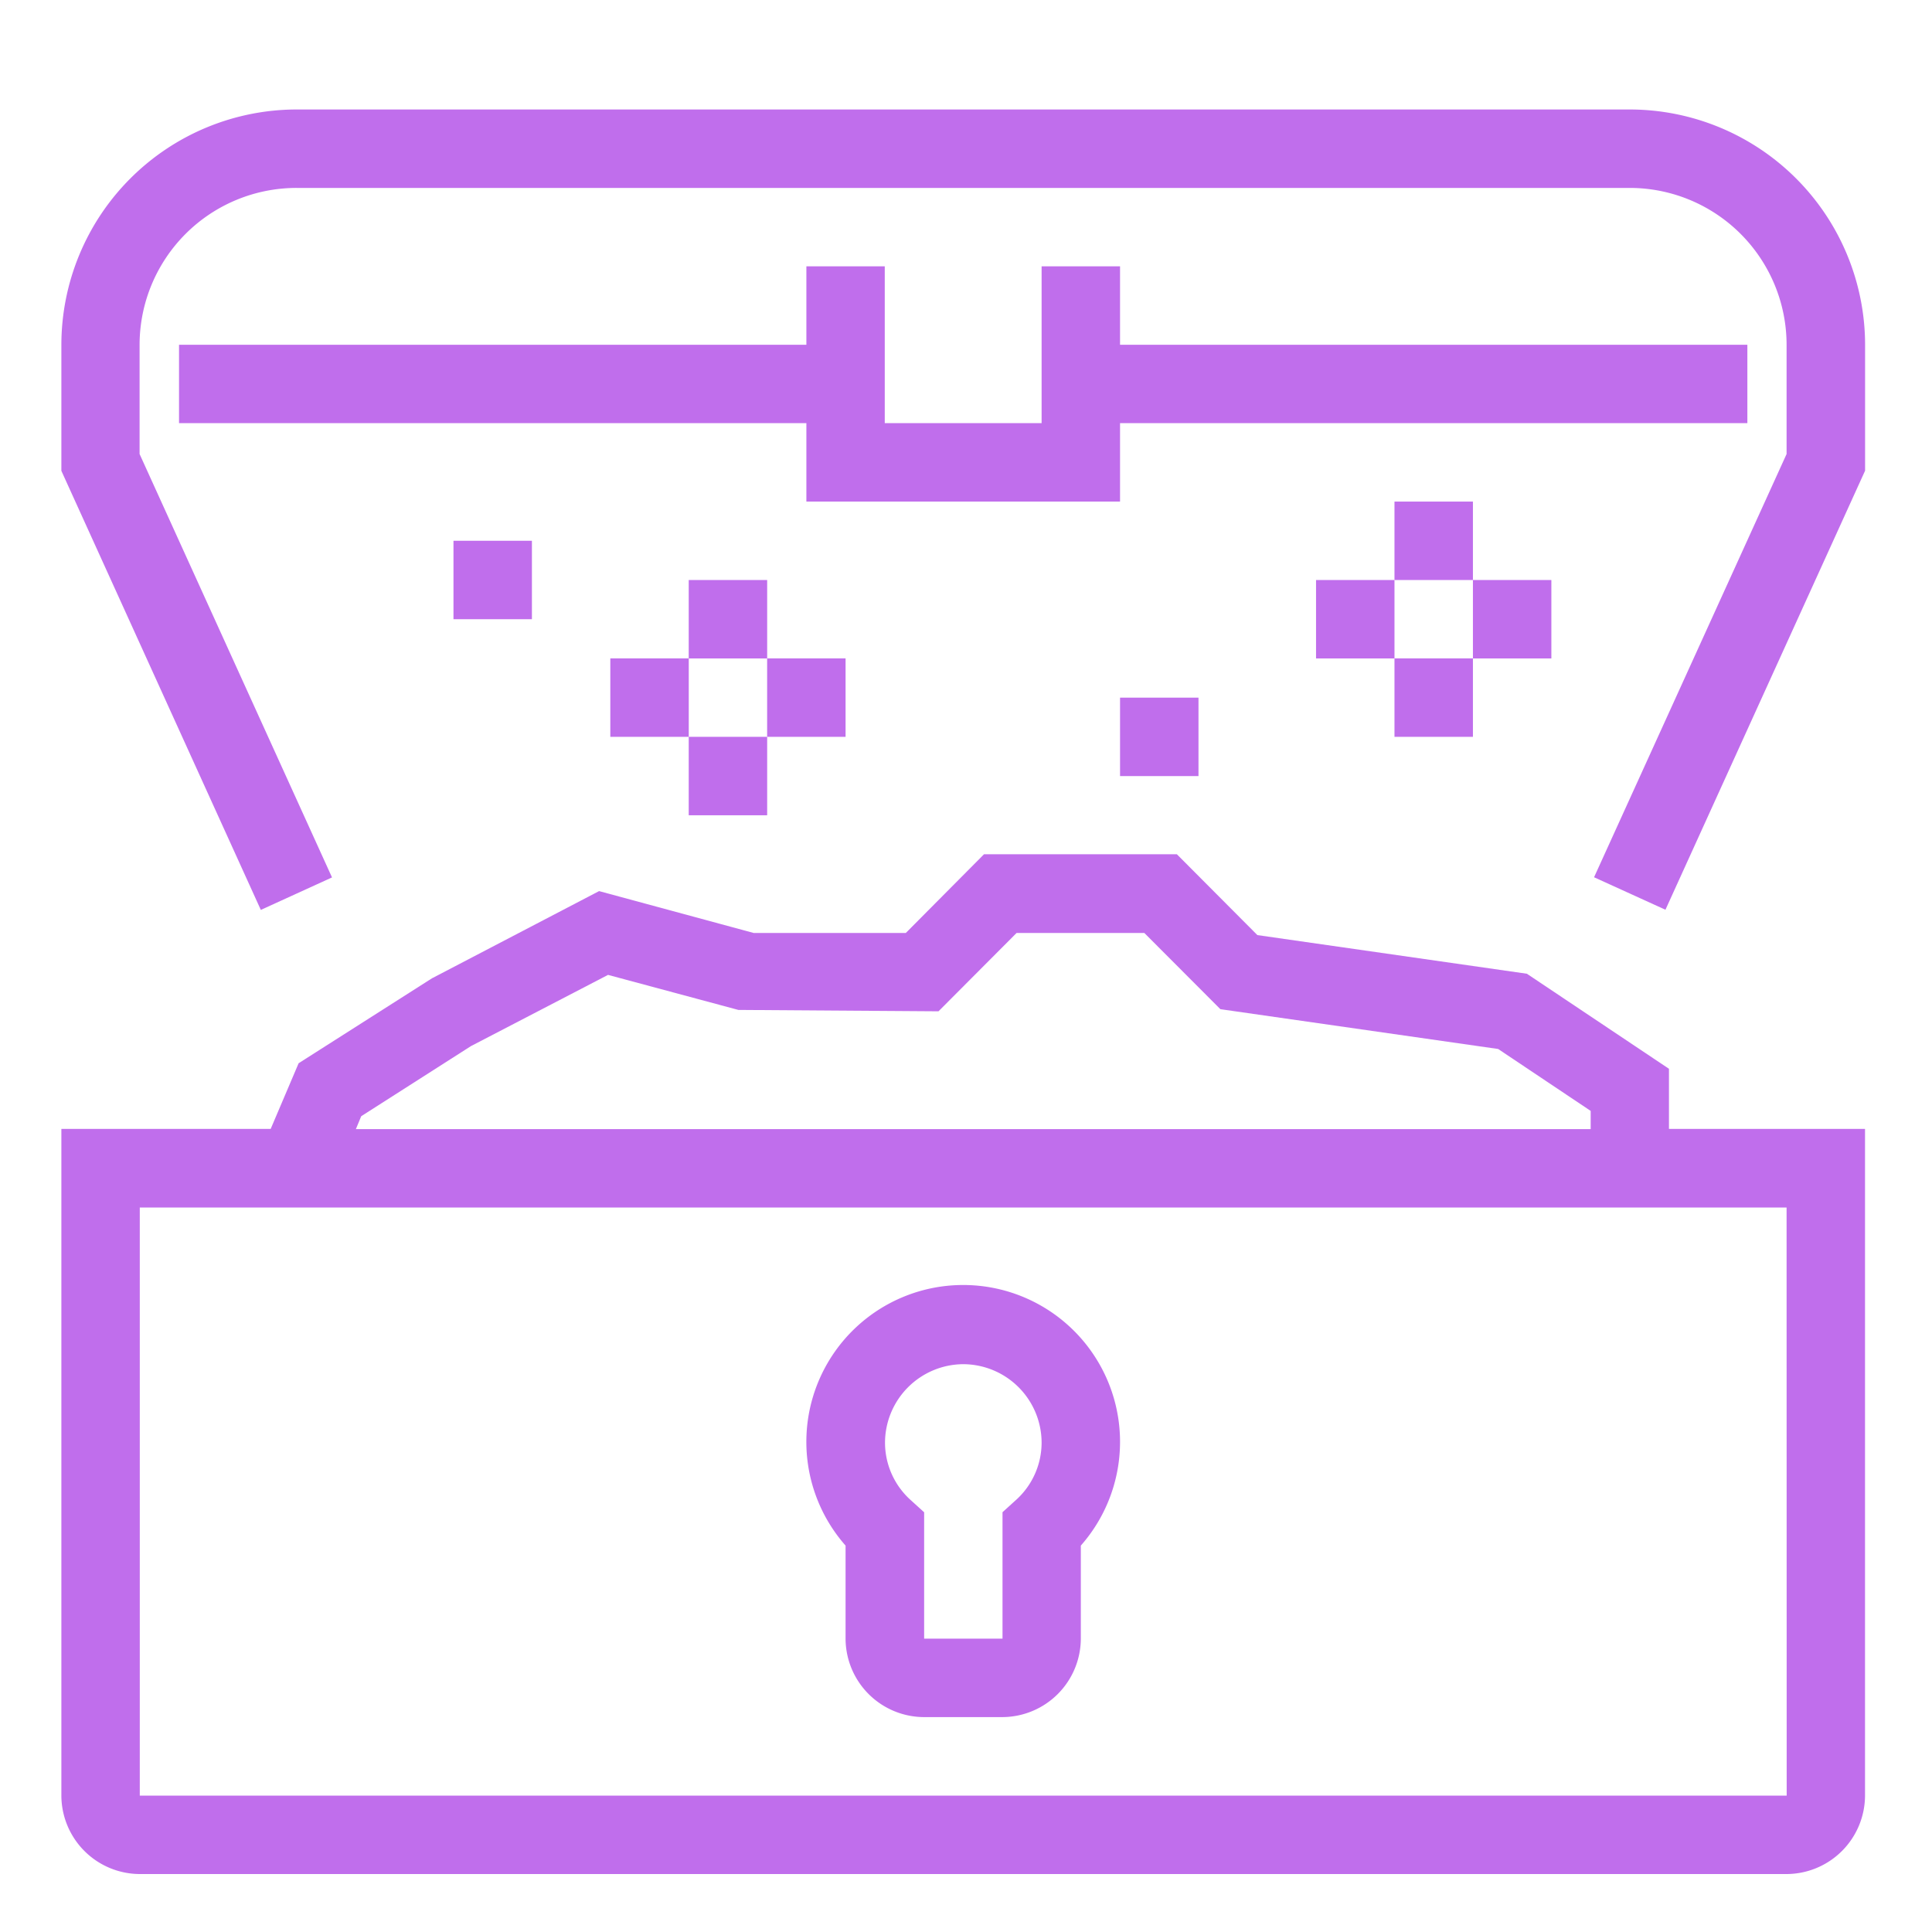
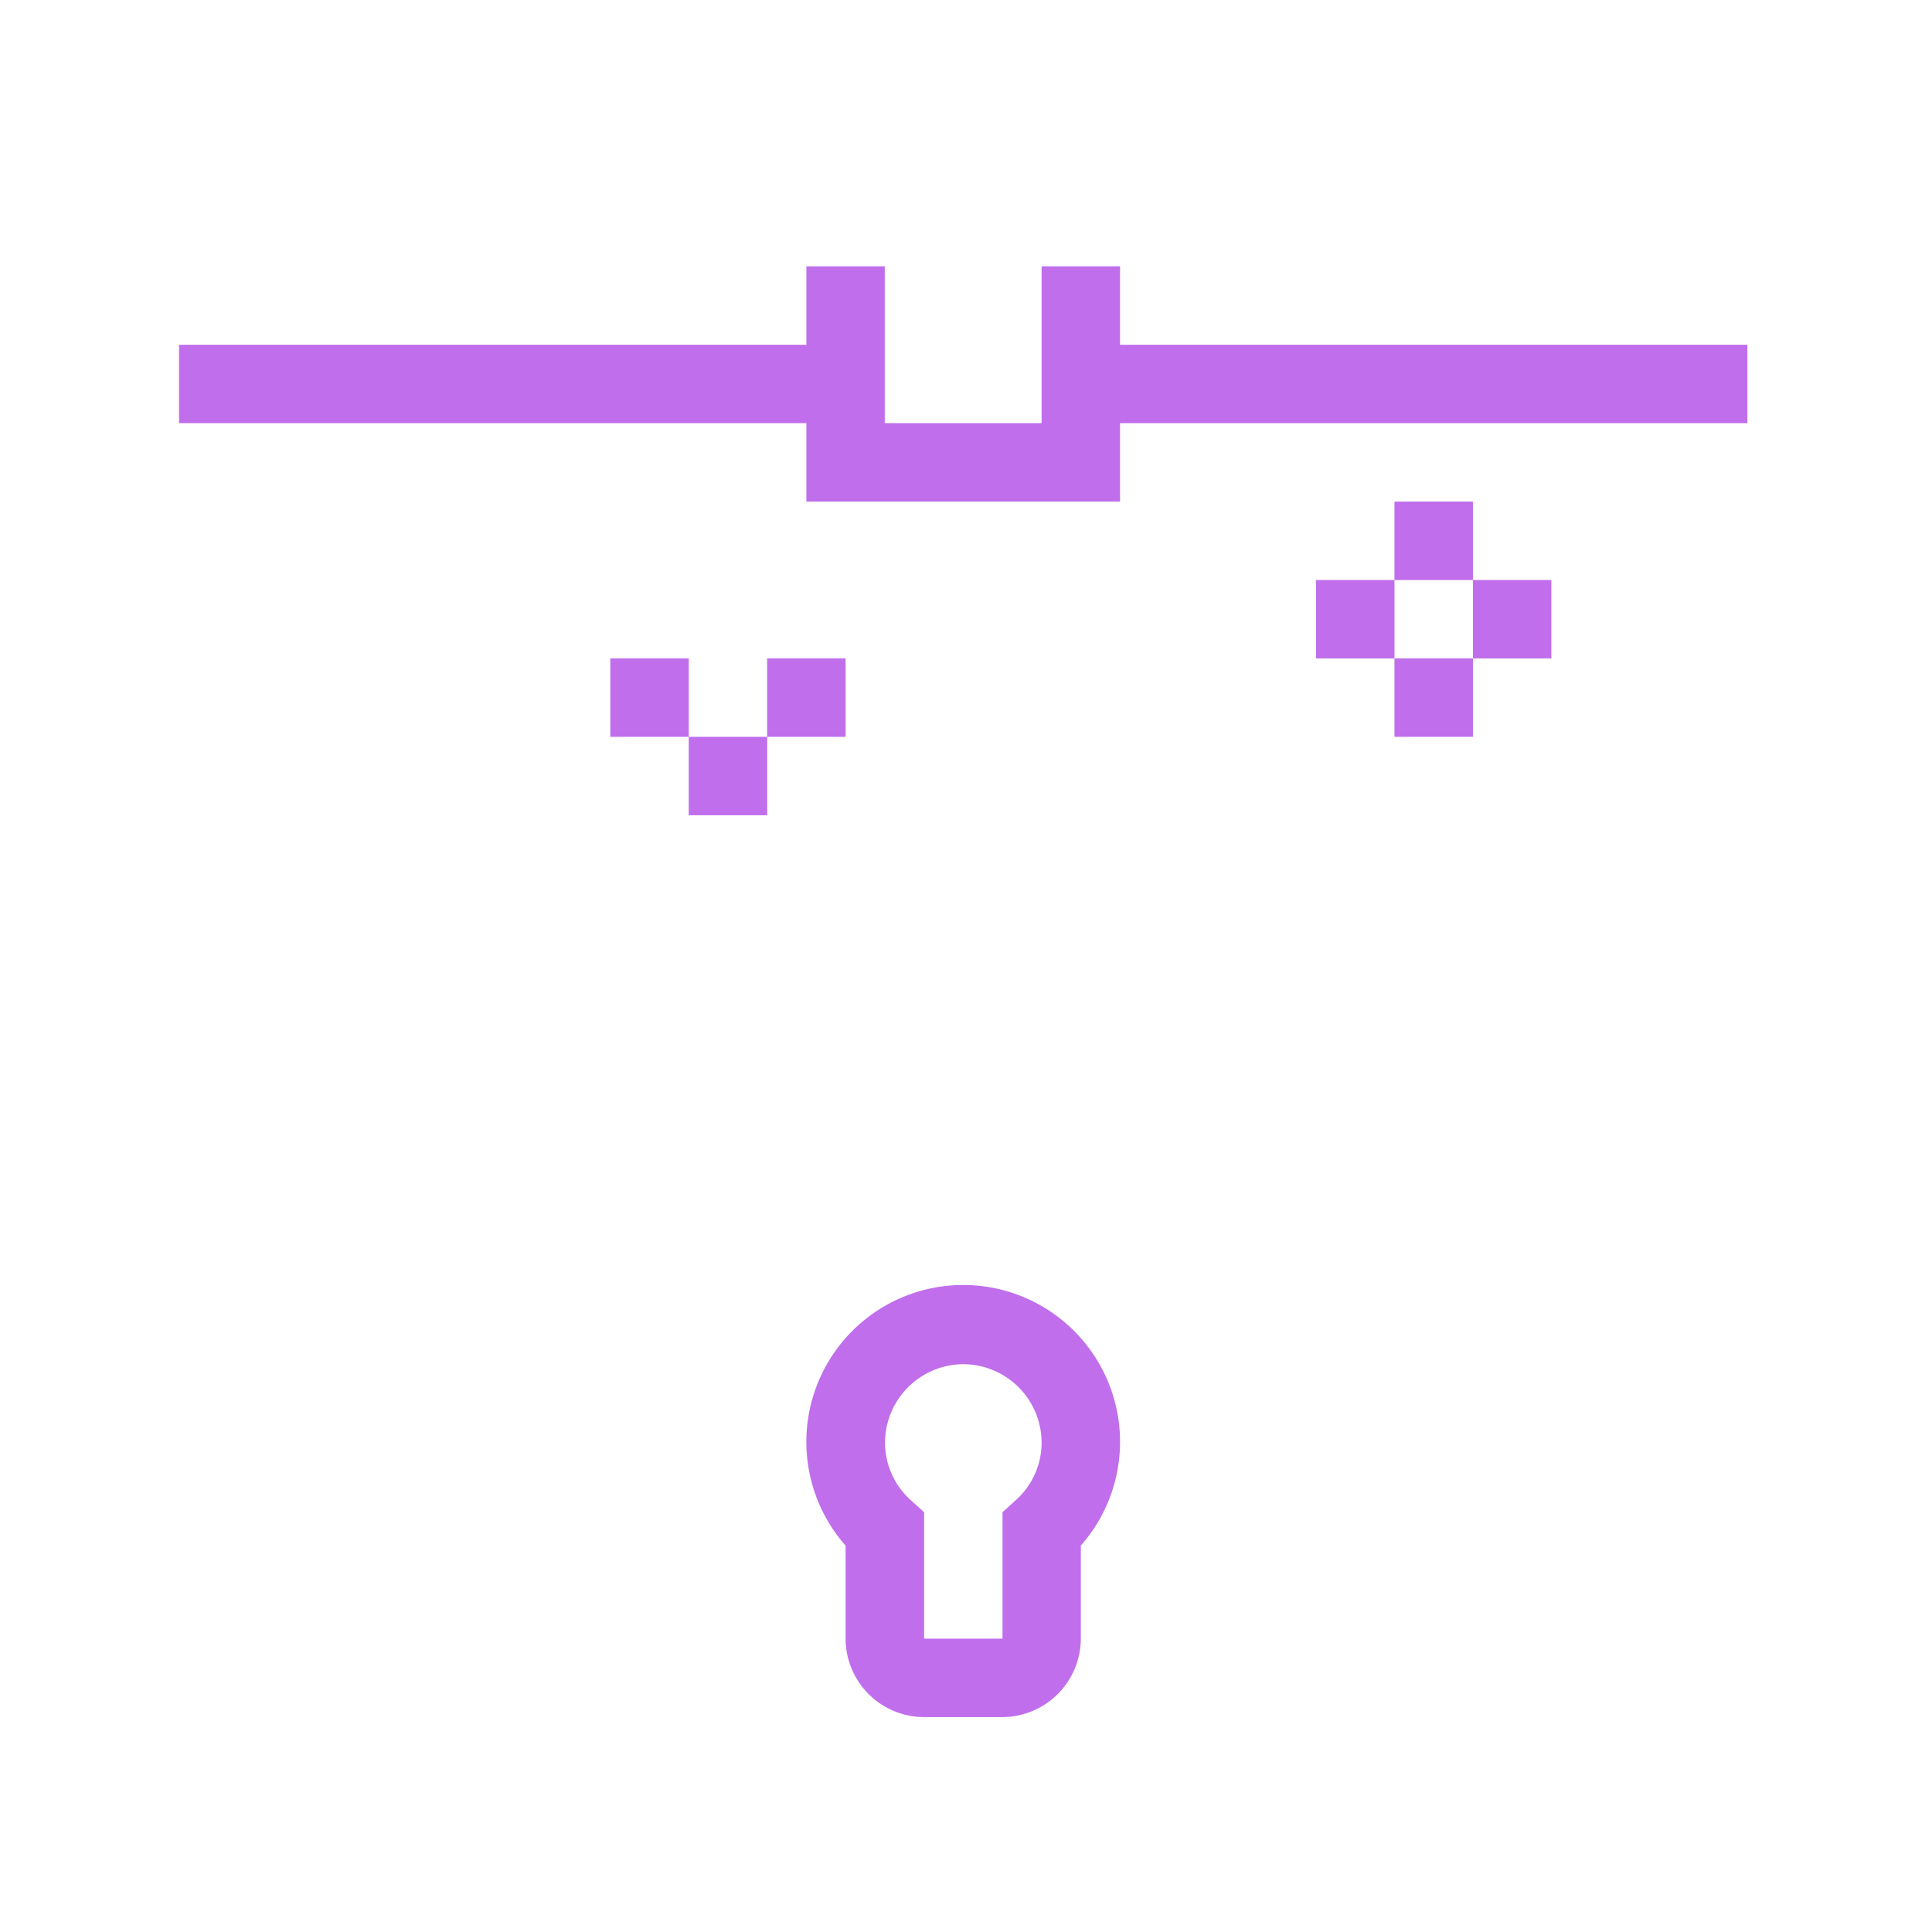
<svg xmlns="http://www.w3.org/2000/svg" id="Layer_1" data-name="Layer 1" viewBox="0 0 600 600">
  <defs>
    <style>.cls-1{fill:#c06eec;}</style>
  </defs>
-   <path class="cls-1" d="M518.31 331.92 474.18 302.4l-83.69-12-25-25.1h-59.9l-24.28 24.44H234.05l-48-13-51.91 27.09-41.4 26.37L84.06 350.6h-65v207A24.44 24.44.0 0043.41 582H554.84a24.45 24.45.0 0024.36-24.4v-207H518.31zM112.18 346.65l34.09-21.78 42.56-22.11 40.47 10.88 62.16.43 24.24-24.32h39.69L379 313.41l86.26 12.36L494 345v5.66H110.52zm442.69 211H43.41V375H554.84z" />
-   <path class="cls-1" d="M506.13 34h-414a73.14 73.14.0 00-73.07 73.05v39.17L81 282.58l22.11-10.09L43.35 141V107.05A48.76 48.76.0 0192.13 58.36h414a48.74 48.74.0 0148.71 48.69V141L495.05 272.44l22.17 10.09 62-136.35V107.05A73.15 73.15.0 00506.13 34z" />
  <polygon class="cls-1" points="250.43 82.71 250.43 107.07 55.6 107.07 55.6 131.41 250.43 131.41 250.43 155.77 347.84 155.77 347.84 131.41 542.66 131.41 542.66 107.07 347.84 107.07 347.84 82.71 323.48 82.71 323.48 131.41 274.77 131.41 274.77 82.71 250.43 82.71" />
  <rect class="cls-1" x="433.07" y="155.77" width="24.36" height="24.36" />
  <rect class="cls-1" x="433.07" y="204.47" width="24.36" height="24.36" />
  <rect class="cls-1" x="408.71" y="180.13" width="24.36" height="24.36" />
  <rect class="cls-1" x="457.43" y="180.13" width="24.36" height="24.36" />
-   <rect class="cls-1" x="213.89" y="180.13" width="24.36" height="24.36" />
  <rect class="cls-1" x="213.89" y="228.83" width="24.36" height="24.36" />
  <rect class="cls-1" x="189.54" y="204.47" width="24.36" height="24.36" />
  <rect class="cls-1" x="238.24" y="204.47" width="24.36" height="24.36" />
  <path class="cls-1" d="M262.6 508.9A24.44 24.44.0 00287 533.26h24.3a24.45 24.45.0 0024.36-24.36V480a48.71 48.71.0 10-73.06.0zm36.53-85.24A24.42 24.42.0 01323.48 448a24 24 0 01-8.14 18l-4 3.63V508.9H287V469.65l-4-3.63a24 24 0 01-8.15-18 24.44 24.44.0 0124.28-24.36z" />
-   <rect class="cls-1" x="347.84" y="216.66" width="24.36" height="24.36" />
-   <rect class="cls-1" x="140.83" y="167.94" width="24.36" height="24.36" />
</svg>